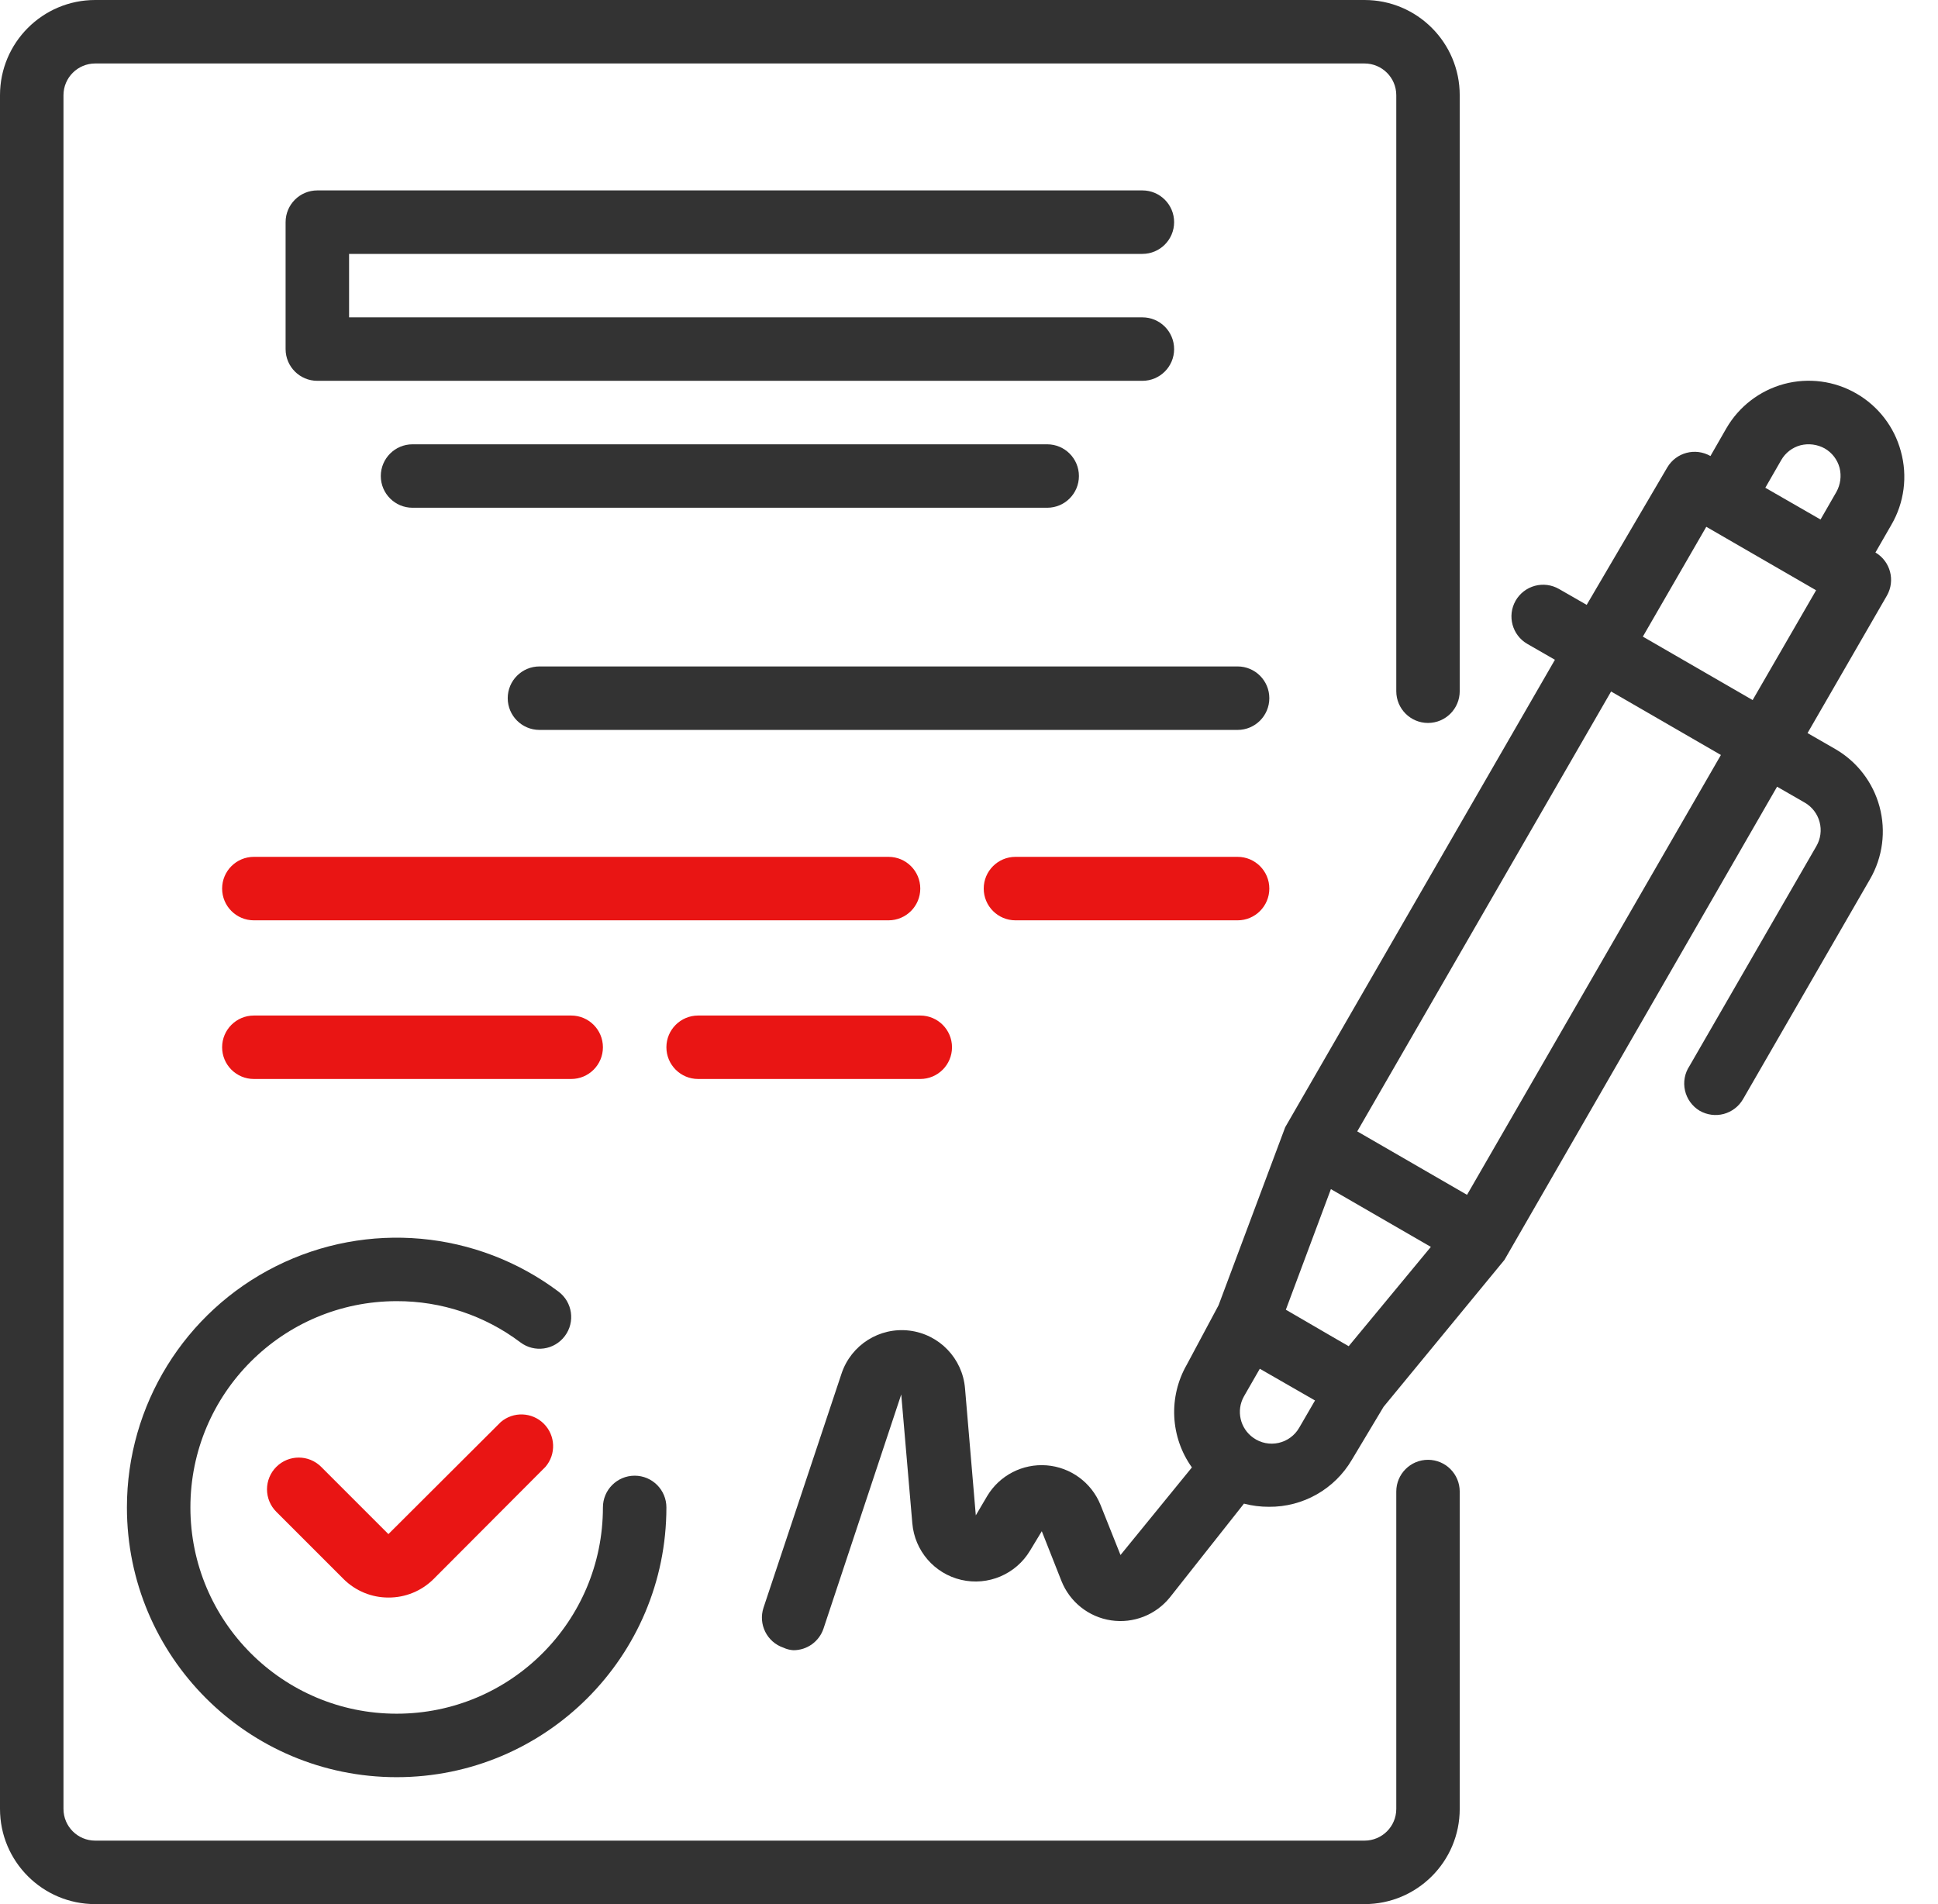
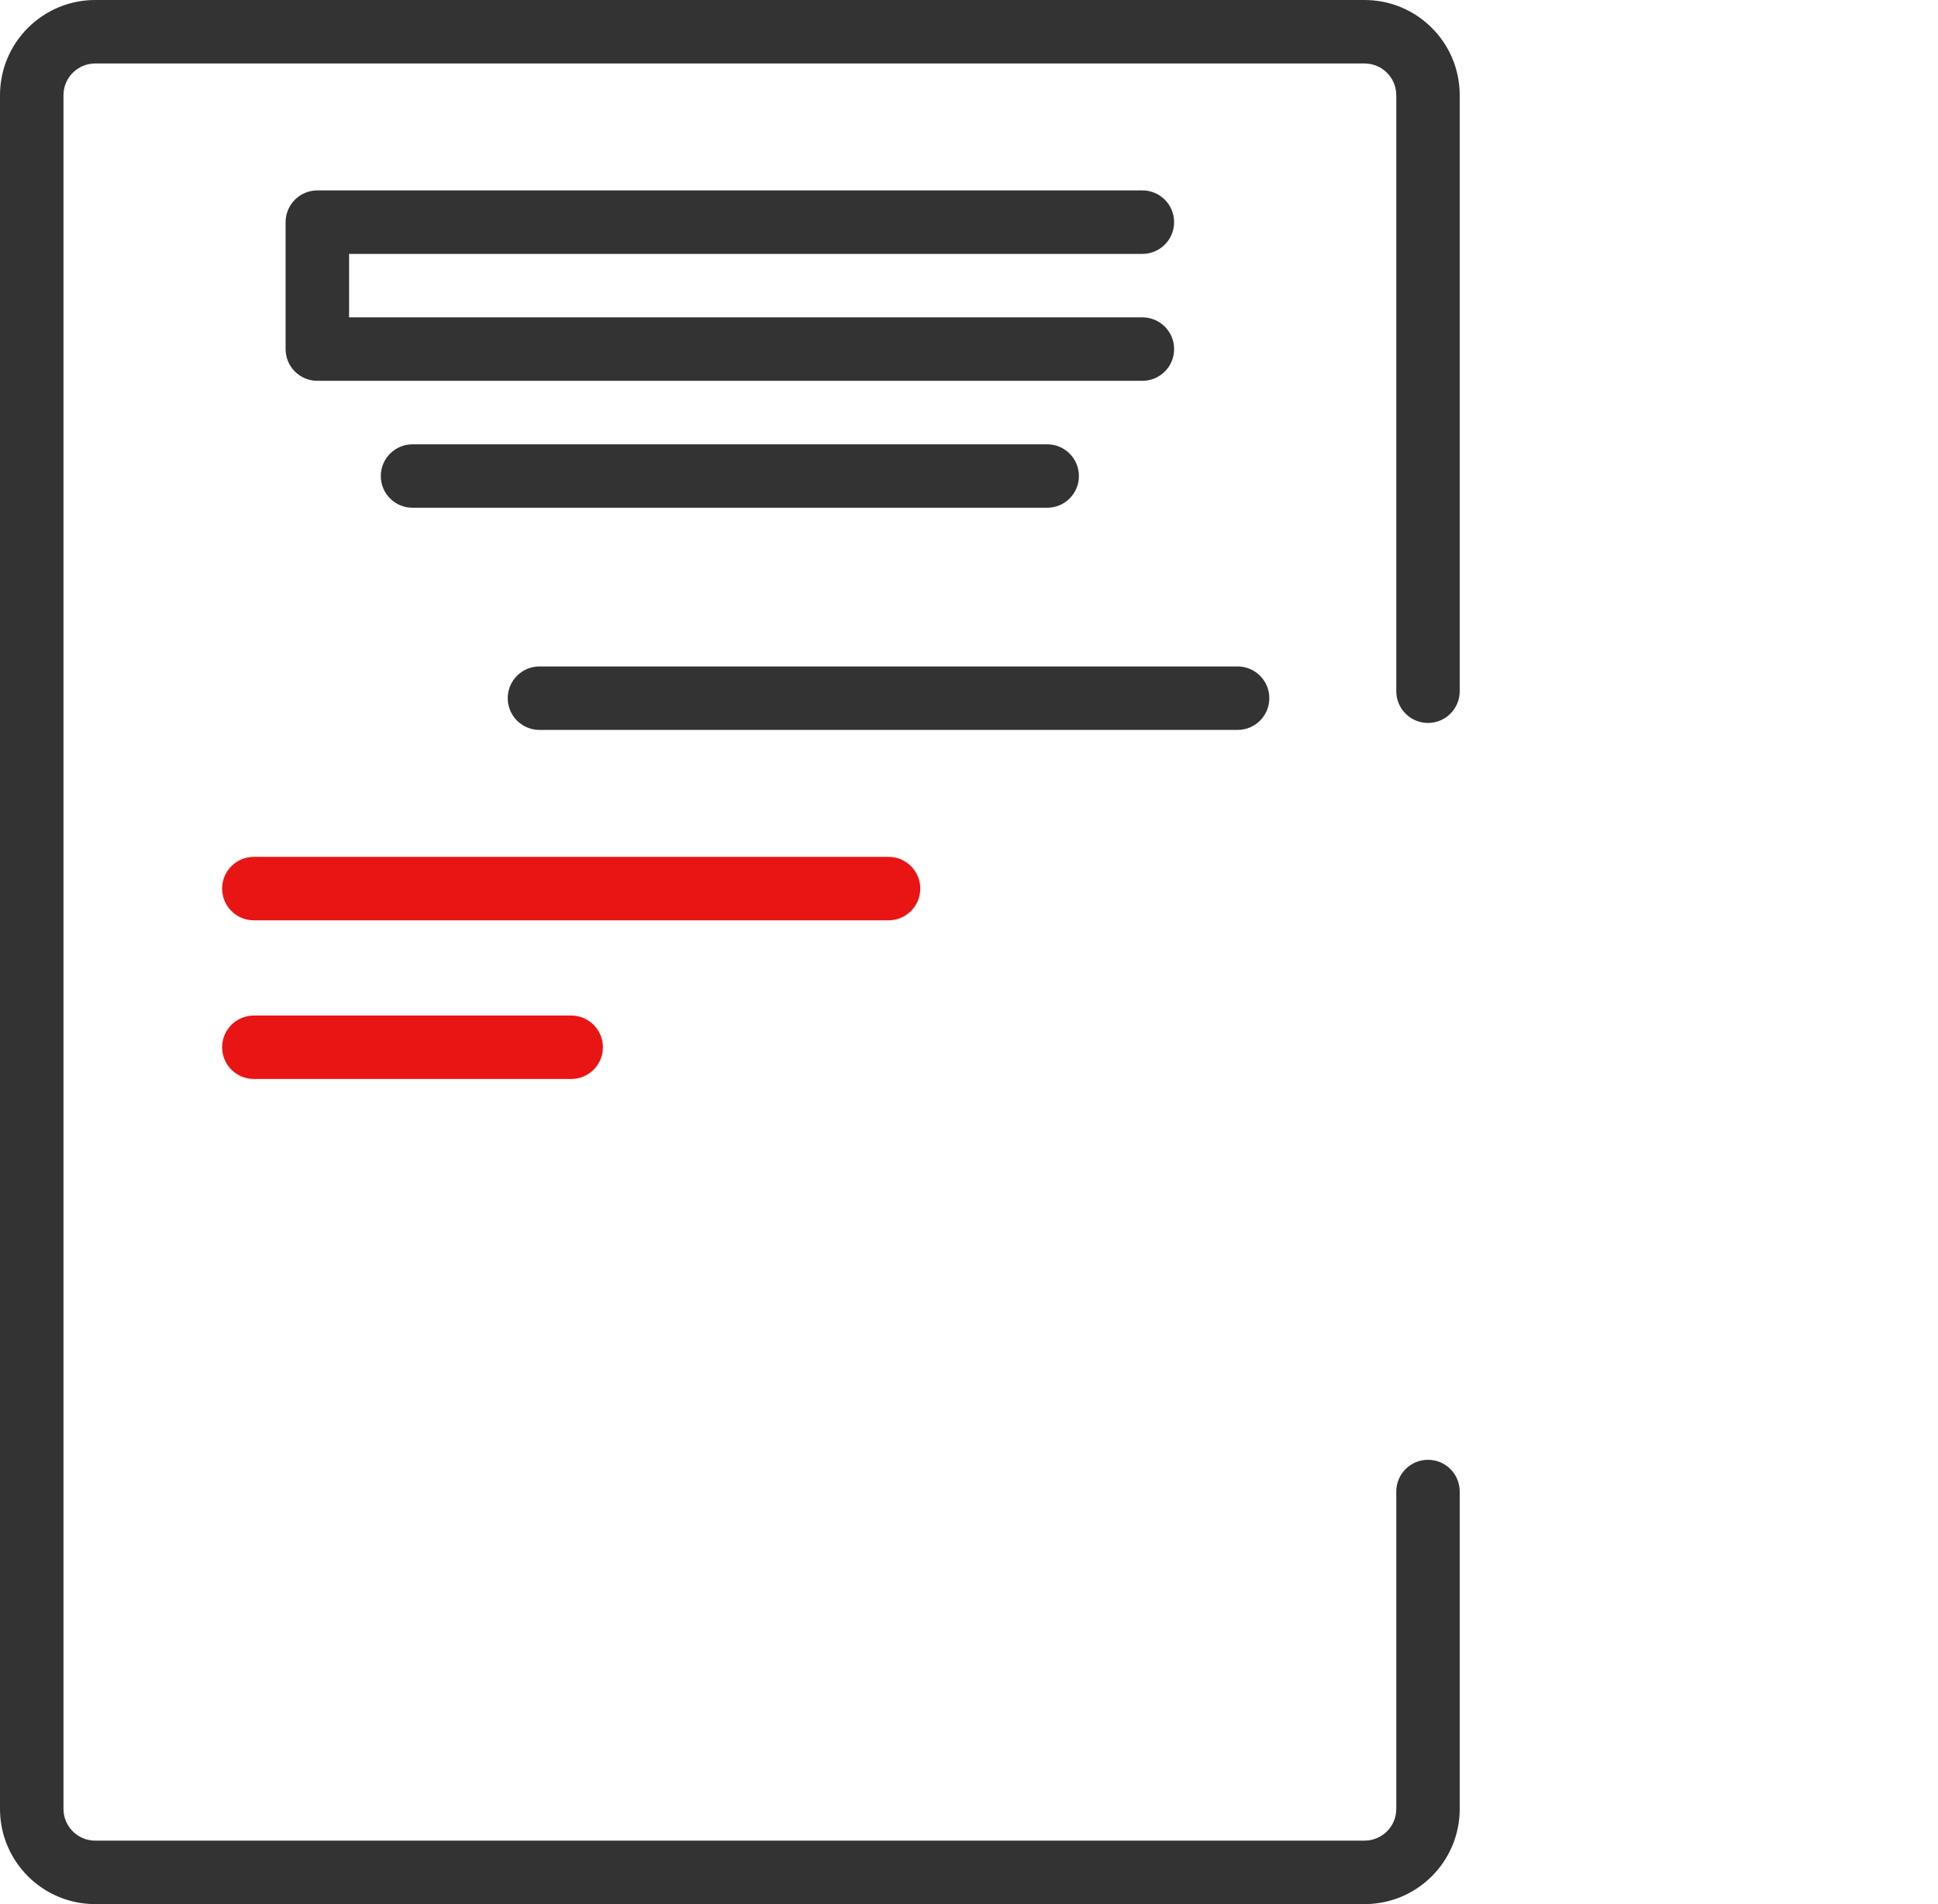
<svg xmlns="http://www.w3.org/2000/svg" width="57" height="56" viewBox="0 0 57 56" fill="none">
-   <path d="M55.907 13.272C55.714 12.555 55.243 11.944 54.6 11.574C53.956 11.201 53.19 11.101 52.472 11.293C51.755 11.487 51.144 11.957 50.773 12.6L50.307 13.412C49.863 13.157 49.297 13.307 49.037 13.748L46.667 17.789L45.855 17.323C45.639 17.198 45.383 17.165 45.144 17.229C44.904 17.294 44.699 17.452 44.576 17.668C44.323 18.114 44.477 18.681 44.921 18.937L45.733 19.404L37.8 33.152L35.84 38.388L34.907 40.133C34.36 41.084 34.419 42.266 35.056 43.157L32.956 45.733L32.368 44.259C32.103 43.602 31.489 43.152 30.783 43.096C30.077 43.041 29.4 43.39 29.036 43.997L28.7 44.567L28.383 40.833C28.31 39.95 27.626 39.24 26.746 39.133C25.866 39.027 25.033 39.554 24.752 40.395L22.456 47.283C22.296 47.77 22.558 48.295 23.044 48.459C23.135 48.501 23.233 48.527 23.333 48.533C23.734 48.535 24.092 48.279 24.22 47.899L26.507 41.011L26.833 44.8C26.901 45.608 27.482 46.281 28.272 46.464C29.062 46.647 29.88 46.299 30.296 45.603L30.641 45.033L31.22 46.499C31.466 47.116 32.021 47.557 32.679 47.655C33.337 47.753 33.996 47.494 34.412 46.975L36.587 44.222C36.828 44.285 37.075 44.316 37.324 44.315C38.325 44.323 39.253 43.796 39.76 42.933L40.693 41.375L44.249 37.053L52.267 23.137L53.079 23.604C53.295 23.728 53.453 23.933 53.517 24.174C53.582 24.413 53.548 24.668 53.424 24.883L49.691 31.351C49.55 31.563 49.502 31.824 49.559 32.073C49.615 32.321 49.771 32.536 49.989 32.667C50.205 32.791 50.461 32.825 50.7 32.761C50.941 32.695 51.145 32.538 51.268 32.322L55.002 25.854C55.374 25.209 55.474 24.444 55.281 23.726C55.088 23.008 54.618 22.397 53.975 22.027L53.163 21.56L55.496 17.519C55.751 17.075 55.601 16.509 55.16 16.249L55.627 15.437C56.009 14.783 56.11 14.002 55.907 13.272ZM52.388 13.533C52.511 13.317 52.717 13.159 52.958 13.095C53.197 13.036 53.451 13.069 53.667 13.188C53.883 13.312 54.041 13.517 54.105 13.758C54.165 13.997 54.132 14.251 54.012 14.467L53.545 15.279L51.921 14.345L52.388 13.533ZM39.667 39.592L39.2 39.322L37.819 38.519L39.144 34.972L42.084 36.671L39.667 39.592ZM36.867 42.289C36.472 42.014 36.351 41.486 36.587 41.067L37.053 40.255L38.677 41.188L38.211 41.991C38.08 42.218 37.86 42.379 37.605 42.436C37.349 42.493 37.081 42.44 36.867 42.289ZM43.148 35.14L39.919 33.274L47.385 20.337L50.615 22.204L43.148 35.14ZM51.548 20.589L48.319 18.723L50.185 15.493L53.415 17.36L51.548 20.589Z" fill="#333333" />
-   <path d="M14.728 41.823L11.424 45.118L9.445 43.139C9.081 42.777 8.493 42.777 8.129 43.139C7.952 43.314 7.853 43.553 7.853 43.802C7.853 44.05 7.952 44.289 8.129 44.464L10.108 46.443C10.458 46.79 10.931 46.985 11.424 46.984C11.92 46.987 12.397 46.792 12.749 46.443L16.044 43.139C16.361 42.768 16.34 42.217 15.995 41.872C15.65 41.527 15.098 41.506 14.728 41.823Z" fill="#E91514" />
-   <path d="M3.733 44.333C3.733 48.715 7.285 52.267 11.667 52.267C16.048 52.267 19.6 48.715 19.6 44.333C19.6 43.818 19.182 43.4 18.667 43.4C18.151 43.4 17.733 43.818 17.733 44.333C17.733 47.684 15.017 50.4 11.667 50.4C8.316 50.4 5.6 47.684 5.6 44.333C5.6 40.983 8.316 38.267 11.667 38.267C12.98 38.263 14.258 38.689 15.307 39.48C15.719 39.79 16.304 39.706 16.613 39.293C16.923 38.881 16.839 38.296 16.427 37.987C14.023 36.184 10.806 35.894 8.119 37.238C5.431 38.582 3.733 41.329 3.733 44.333Z" fill="#333333" />
  <path d="M33.6 7.467C34.115 7.467 34.533 7.049 34.533 6.533C34.533 6.018 34.115 5.6 33.6 5.6H9.333C8.818 5.6 8.4 6.018 8.4 6.533V10.267C8.4 10.783 8.818 11.2 9.333 11.2H33.6C34.115 11.2 34.533 10.783 34.533 10.267C34.533 9.751 34.115 9.333 33.6 9.333H10.267V7.467H33.6Z" fill="#333333" />
  <path d="M12.133 13.067C11.618 13.067 11.2 13.485 11.2 14C11.2 14.516 11.618 14.933 12.133 14.933H30.8C31.315 14.933 31.733 14.516 31.733 14C31.733 13.485 31.315 13.067 30.8 13.067H12.133Z" fill="#333333" />
  <path d="M36.4 19.6H15.867C15.351 19.6 14.933 20.018 14.933 20.533C14.933 21.049 15.351 21.467 15.867 21.467H36.4C36.915 21.467 37.333 21.049 37.333 20.533C37.333 20.018 36.915 19.6 36.4 19.6Z" fill="#333333" />
  <path d="M27.067 26.133C27.067 25.618 26.649 25.2 26.133 25.2H7.467C6.951 25.2 6.533 25.618 6.533 26.133C6.533 26.649 6.951 27.067 7.467 27.067H26.133C26.649 27.067 27.067 26.649 27.067 26.133Z" fill="#E91514" />
-   <path d="M36.4 25.2H29.867C29.351 25.2 28.933 25.618 28.933 26.133C28.933 26.649 29.351 27.067 29.867 27.067H36.4C36.915 27.067 37.333 26.649 37.333 26.133C37.333 25.618 36.915 25.2 36.4 25.2Z" fill="#E91514" />
  <path d="M16.8 31.733C17.315 31.733 17.733 31.316 17.733 30.8C17.733 30.285 17.315 29.867 16.8 29.867H7.467C6.951 29.867 6.533 30.285 6.533 30.8C6.533 31.316 6.951 31.733 7.467 31.733H16.8Z" fill="#E91514" />
-   <path d="M20.533 31.733H27.067C27.582 31.733 28 31.316 28 30.8C28 30.285 27.582 29.867 27.067 29.867H20.533C20.018 29.867 19.6 30.285 19.6 30.8C19.6 31.316 20.018 31.733 20.533 31.733Z" fill="#E91514" />
  <path d="M42 42.933C41.485 42.933 41.067 43.351 41.067 43.867V53.2C41.067 53.716 40.649 54.133 40.133 54.133H2.8C2.285 54.133 1.867 53.716 1.867 53.2V2.8C1.867 2.285 2.285 1.867 2.8 1.867H40.133C40.649 1.867 41.067 2.285 41.067 2.8V20.328C41.067 20.844 41.485 21.262 42 21.262C42.515 21.262 42.933 20.844 42.933 20.328V2.8C42.933 1.254 41.68 0 40.133 0H2.8C1.254 0 0 1.254 0 2.8V53.2C0 54.747 1.254 56 2.8 56H40.133C41.68 56 42.933 54.747 42.933 53.2V43.867C42.933 43.351 42.515 42.933 42 42.933Z" fill="#333333" />
</svg>